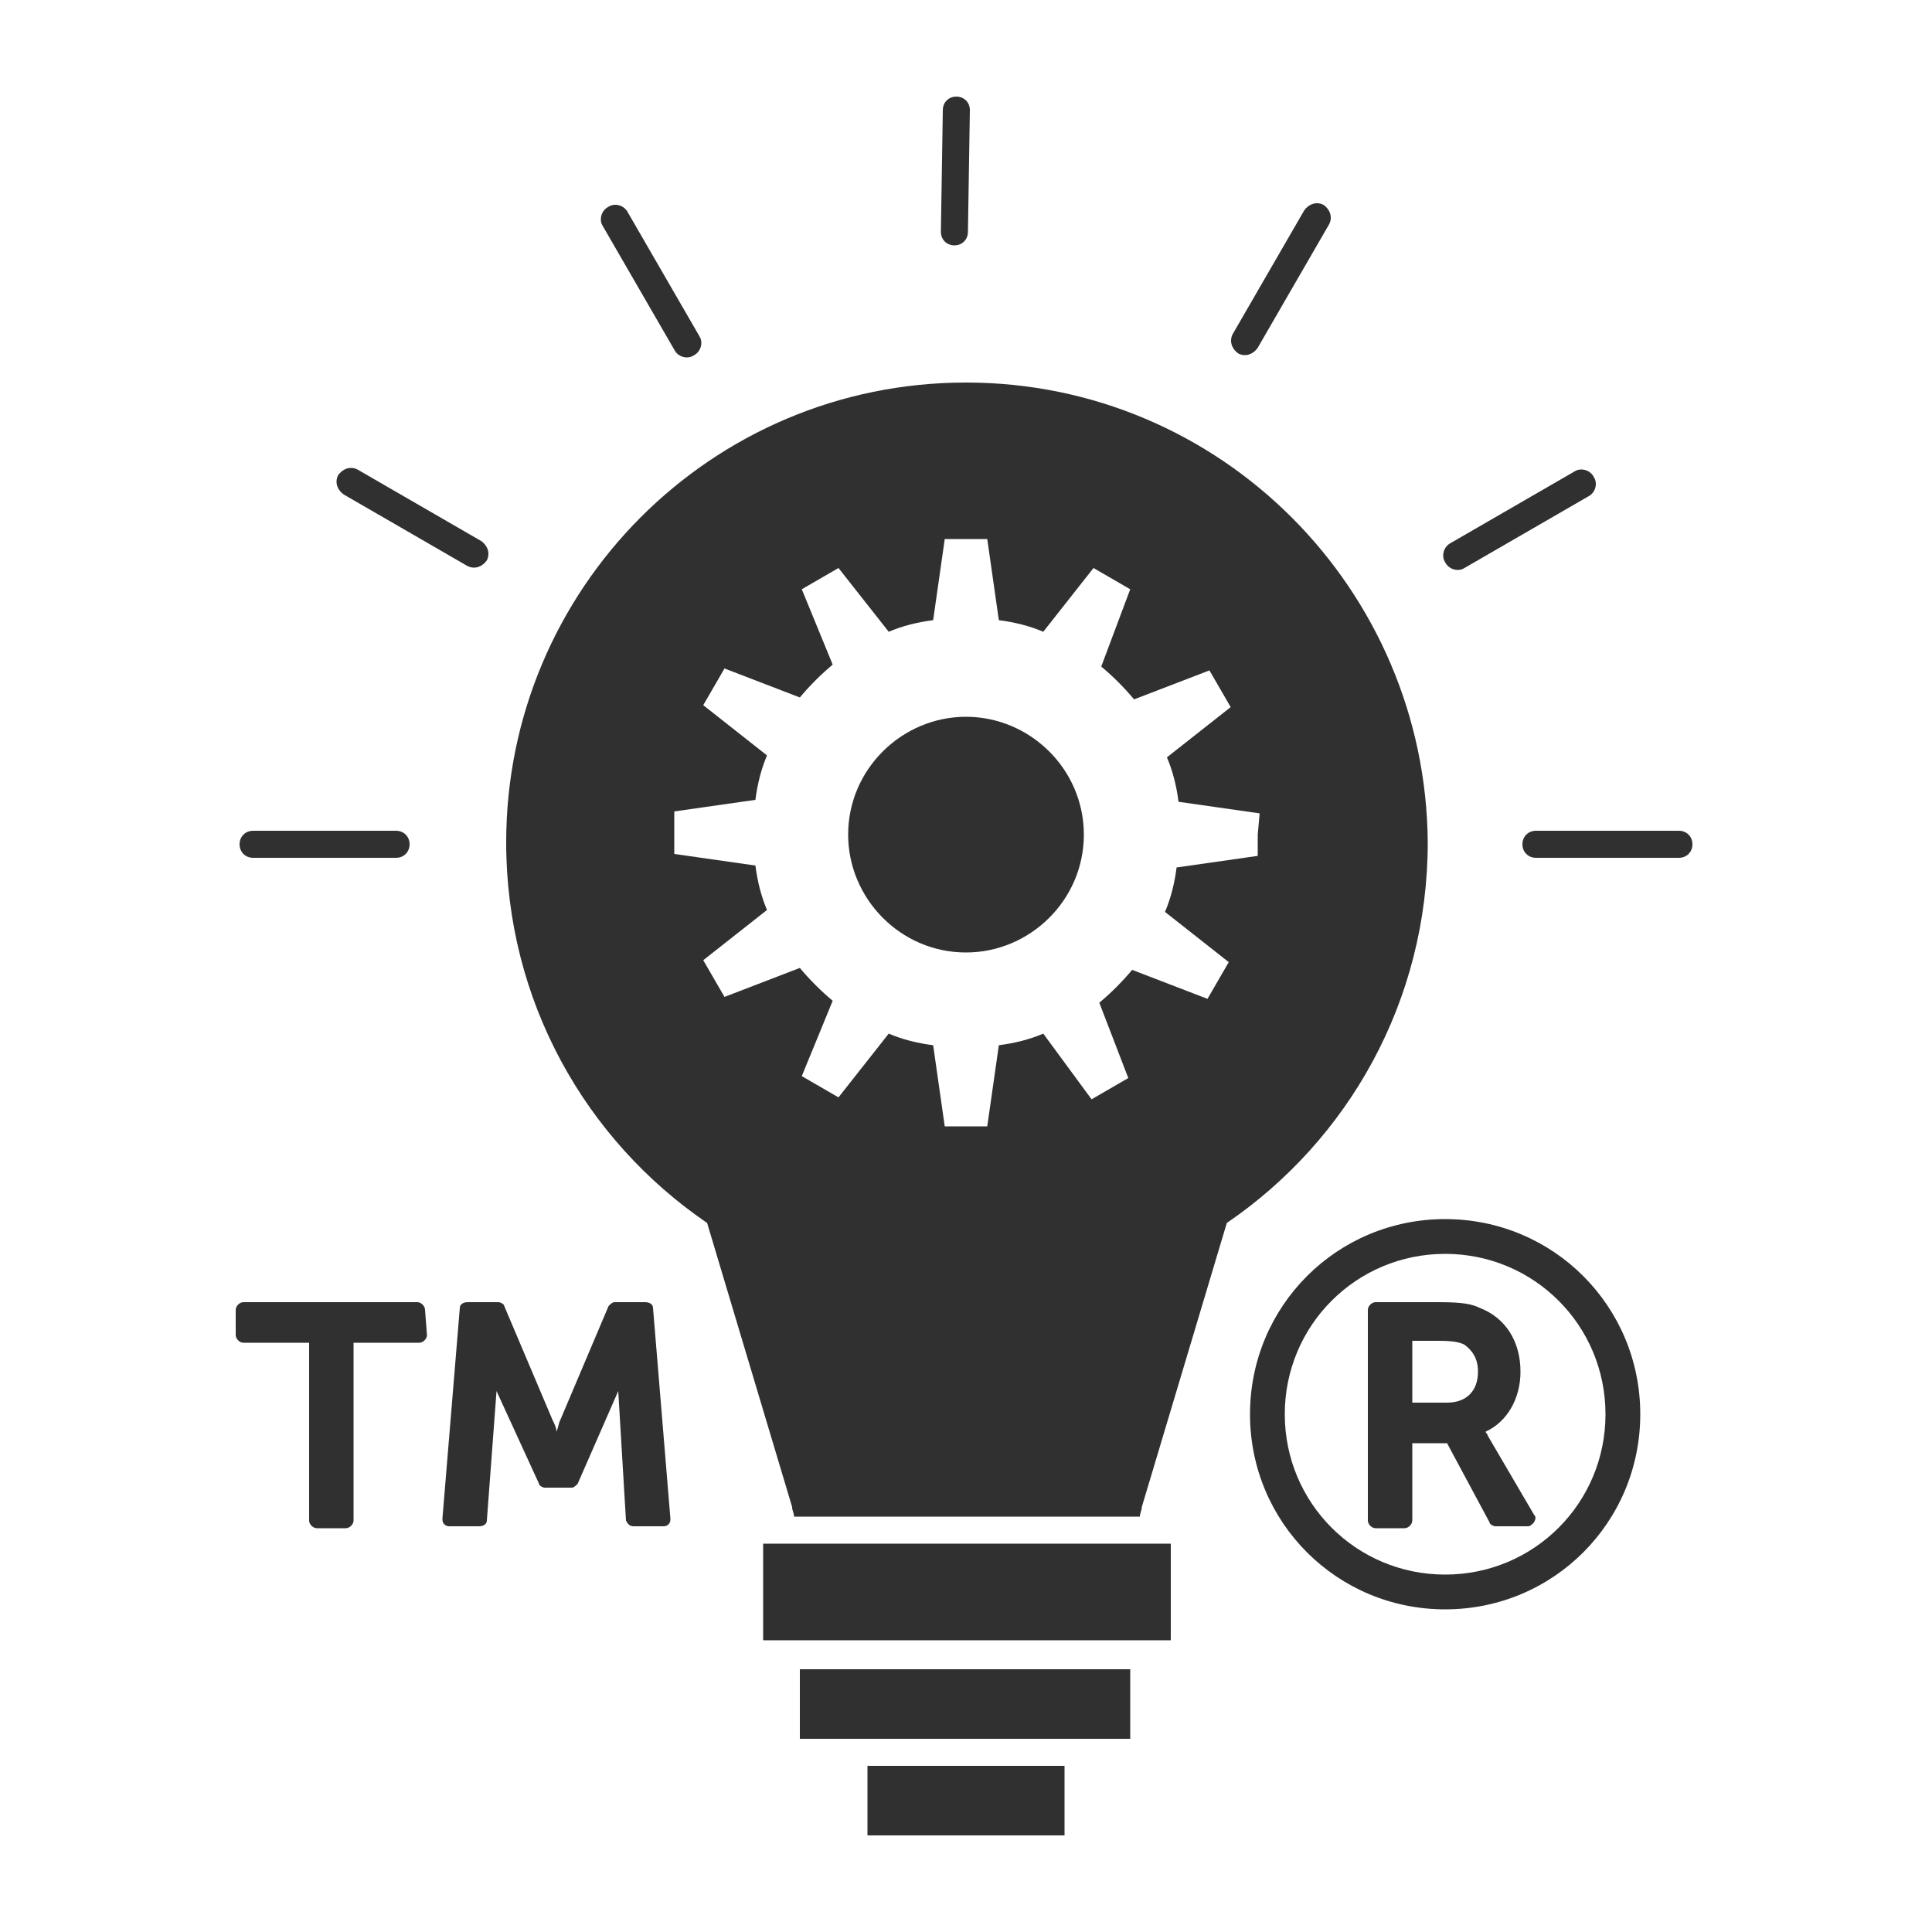
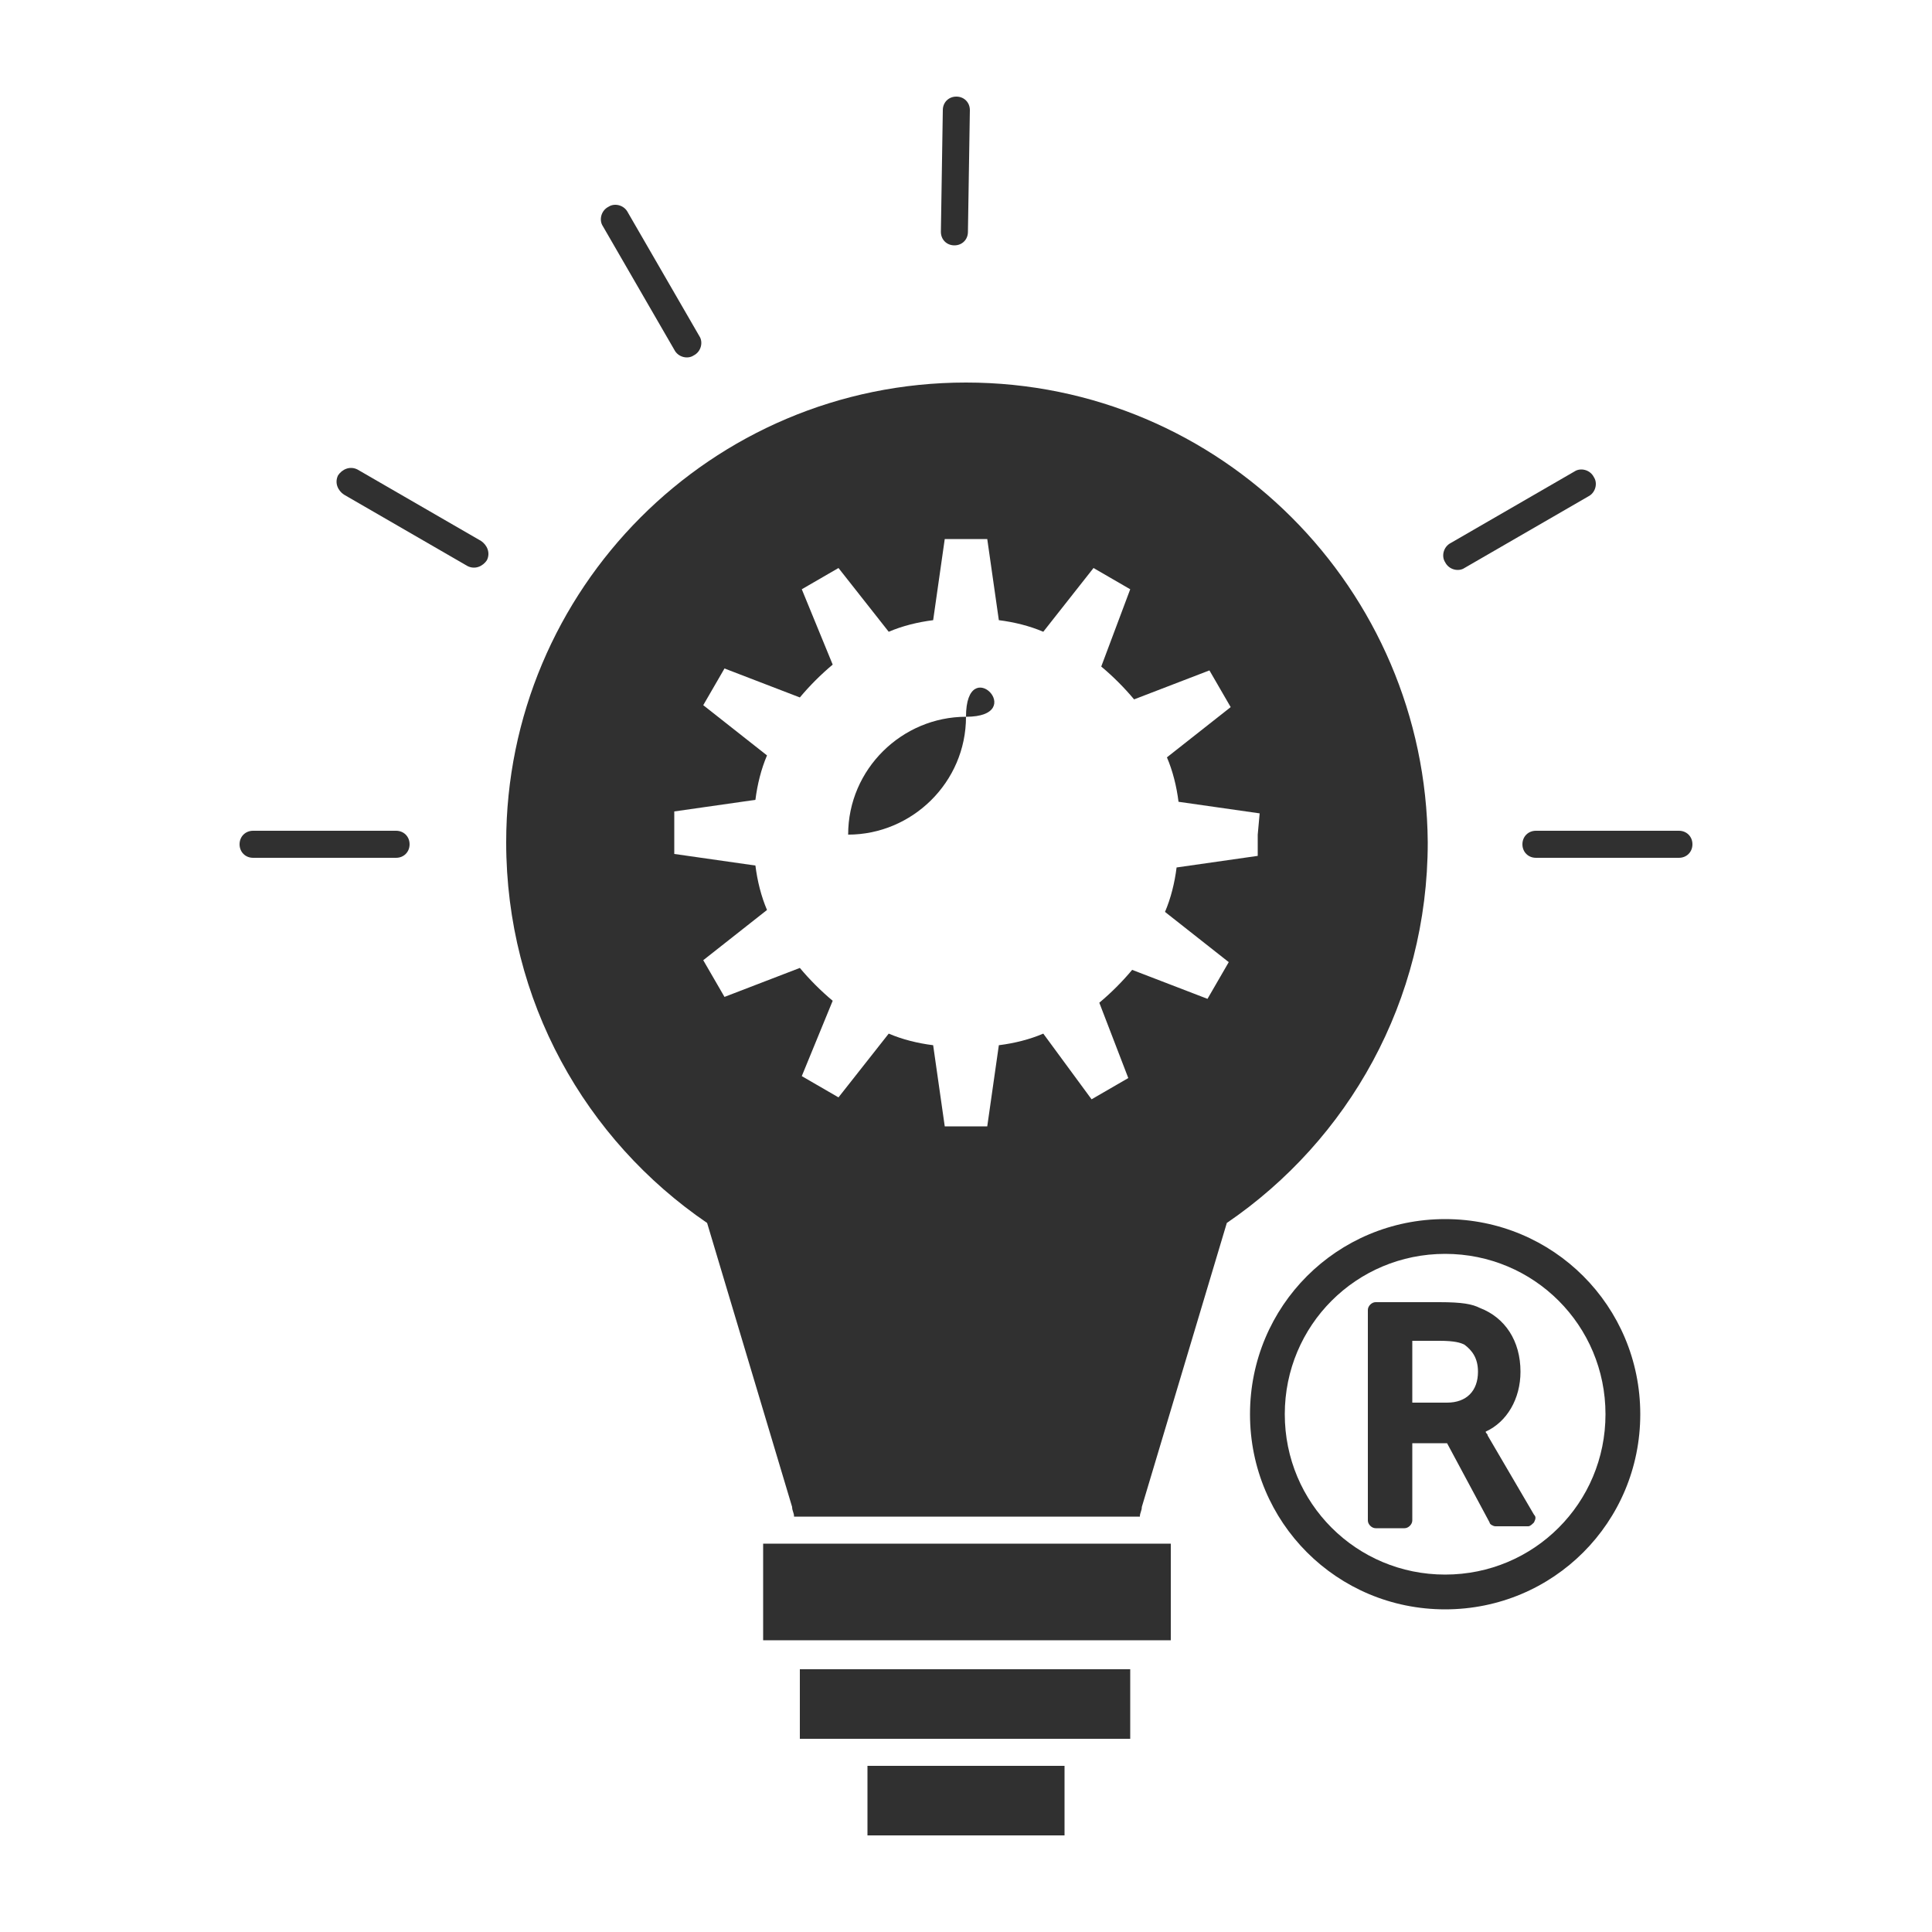
<svg xmlns="http://www.w3.org/2000/svg" version="1.1" id="ARTWORK" x="0px" y="0px" viewBox="0 0 100 100" style="enable-background:new 0 0 100 100;" xml:space="preserve">
  <style type="text/css">
	.st0{fill-rule:evenodd;clip-rule:evenodd;fill:#303030;}
	.st1{fill:#303030;}
</style>
  <g>
    <g>
-       <path class="st0" d="M50,37.1c-3.3,0-6.1,2.7-6.1,6.1c0,3.3,2.7,6.1,6.1,6.1c3.3,0,6.1-2.7,6.1-6.1S53.3,37.1,50,37.1z" />
+       <path class="st0" d="M50,37.1c-3.3,0-6.1,2.7-6.1,6.1c3.3,0,6.1-2.7,6.1-6.1S53.3,37.1,50,37.1z" />
      <path class="st0" d="M50,19.8c-13.2,0-23.8,10.7-23.8,23.8c0,8.2,4.1,15.4,10.4,19.7L41,78c0,0.2,0.1,0.3,0.1,0.5H59    c0-0.2,0.1-0.3,0.1-0.5l4.4-14.7c6.3-4.3,10.4-11.5,10.4-19.7C73.8,30.5,63.2,19.8,50,19.8z M65.1,43.2v1.1l-4.2,0.6    c-0.1,0.8-0.3,1.6-0.6,2.3l3.3,2.6l-1.1,1.9l-3.9-1.5c-0.5,0.6-1.1,1.2-1.7,1.7l1.5,3.9l-1.9,1.1L54,53.5    c-0.7,0.3-1.5,0.5-2.3,0.6l-0.6,4.2h-2.2l-0.6-4.2c-0.8-0.1-1.6-0.3-2.3-0.6l-2.6,3.3l-1.9-1.1l1.6-3.9c-0.6-0.5-1.2-1.1-1.7-1.7    l-3.9,1.5l-1.1-1.9l3.3-2.6c-0.3-0.7-0.5-1.5-0.6-2.3l-4.2-0.6v-1.1V42l4.2-0.6c0.1-0.8,0.3-1.6,0.6-2.3l-3.3-2.6l1.1-1.9l3.9,1.5    c0.5-0.6,1.1-1.2,1.7-1.7l-1.6-3.9l1.9-1.1l2.6,3.3c0.7-0.3,1.5-0.5,2.3-0.6l0.6-4.2h2.2l0.6,4.2c0.8,0.1,1.6,0.3,2.3,0.6l2.6-3.3    l1.9,1.1l-1.5,4c0.6,0.5,1.2,1.1,1.7,1.7l3.9-1.5l1.1,1.9l-3.3,2.6c0.3,0.7,0.5,1.5,0.6,2.3l4.2,0.6L65.1,43.2L65.1,43.2z" />
    </g>
    <path class="st0" d="M81.5,24.4c0.3-0.2,0.8-0.1,1,0.3c0.2,0.3,0.1,0.8-0.3,1l-6.4,3.7c-0.3,0.2-0.8,0.1-1-0.3   c-0.2-0.3-0.1-0.8,0.3-1L81.5,24.4z" />
    <path class="st0" d="M86.9,43c0.4,0,0.7,0.3,0.7,0.7s-0.3,0.7-0.7,0.7h-7.4c-0.4,0-0.7-0.3-0.7-0.7s0.3-0.7,0.7-0.7H86.9z" />
    <path class="st0" d="M31.2,11.7c-0.2-0.3-0.1-0.8,0.3-1c0.3-0.2,0.8-0.1,1,0.3l3.7,6.4c0.2,0.3,0.1,0.8-0.3,1   c-0.3,0.2-0.8,0.1-1-0.3L31.2,11.7z" />
    <path class="st0" d="M17.8,25.6c-0.3-0.2-0.5-0.6-0.3-1c0.2-0.3,0.6-0.5,1-0.3l6.4,3.7c0.3,0.2,0.5,0.6,0.3,1   c-0.2,0.3-0.6,0.5-1,0.3L17.8,25.6z" />
    <path class="st0" d="M13.1,44.4c-0.4,0-0.7-0.3-0.7-0.7s0.3-0.7,0.7-0.7h7.4c0.4,0,0.7,0.3,0.7,0.7s-0.3,0.7-0.7,0.7H13.1z" />
    <path class="st0" d="M48.8,5.7c0-0.4,0.3-0.7,0.7-0.7s0.7,0.3,0.7,0.7L50.1,12c0,0.4-0.3,0.7-0.7,0.7s-0.7-0.3-0.7-0.7L48.8,5.7z" />
-     <path class="st0" d="M67.5,10.9c0.2-0.3,0.6-0.5,1-0.3c0.3,0.2,0.5,0.6,0.3,1L65.1,18c-0.2,0.3-0.6,0.5-1,0.3   c-0.3-0.2-0.5-0.6-0.3-1L67.5,10.9z" />
    <rect x="39.5" y="79.9" class="st0" width="21.1" height="5" />
    <rect x="41.4" y="86.4" class="st0" width="17.1" height="3.6" />
    <rect x="44.9" y="91.4" class="st0" width="10.2" height="3.6" />
    <g>
      <path class="st1" d="M74.8,83.3c-5.6,0-10.1-4.5-10.1-10.1s4.5-10.1,10.1-10.1s10.1,4.5,10.1,10.1S80.4,83.3,74.8,83.3z     M66.5,73.2c0,4.6,3.7,8.3,8.3,8.3s8.3-3.7,8.3-8.3c0-4.6-3.7-8.3-8.3-8.3S66.5,68.6,66.5,73.2z M79.4,78.4c0.1,0.1,0.1,0.2,0,0.4    c-0.1,0.1-0.2,0.2-0.3,0.2h-1.7c-0.1,0-0.3-0.1-0.3-0.2l-2.2-4.1h-1.8v4c0,0.2-0.2,0.4-0.4,0.4h-1.5c-0.2,0-0.4-0.2-0.4-0.4V67.8    c0-0.2,0.2-0.4,0.4-0.4h3.3c1.2,0,1.7,0.1,2.1,0.3c1.3,0.5,2.1,1.7,2.1,3.3c0,1.4-0.7,2.6-1.8,3.1c0,0.1,0.1,0.1,0.1,0.2    L79.4,78.4z M75.8,69.6c-0.2-0.1-0.5-0.2-1.3-0.2h-1.4v3.2h1.8c1,0,1.6-0.6,1.6-1.6C76.5,70.3,76.2,69.9,75.8,69.6z" />
    </g>
    <g>
-       <path class="st1" d="M22.1,69.1c0,0.2-0.2,0.4-0.4,0.4h-3.4v9.2c0,0.2-0.2,0.4-0.4,0.4h-1.5c-0.2,0-0.4-0.2-0.4-0.4v-9.2h-3.4    c-0.2,0-0.4-0.2-0.4-0.4v-1.3c0-0.2,0.2-0.4,0.4-0.4h9c0.2,0,0.4,0.2,0.4,0.4L22.1,69.1L22.1,69.1z M34.7,78.6    c0,0.1,0,0.2-0.1,0.3C34.5,79,34.4,79,34.3,79h-1.5c-0.2,0-0.3-0.1-0.4-0.3L32,72l-2.1,4.8c-0.1,0.1-0.2,0.2-0.3,0.2h-1.4    c-0.1,0-0.3-0.1-0.3-0.2L25.7,72l-0.5,6.7c0,0.2-0.2,0.3-0.4,0.3h-1.5c-0.1,0-0.2,0-0.3-0.1c-0.1-0.1-0.1-0.2-0.1-0.3l0.9-10.9    c0-0.2,0.2-0.3,0.4-0.3h1.6c0.1,0,0.3,0.1,0.3,0.2l2.5,5.9c0.1,0.2,0.2,0.4,0.2,0.6c0.1-0.2,0.1-0.4,0.2-0.6l2.5-5.9    c0.1-0.1,0.2-0.2,0.3-0.2h1.6c0.2,0,0.4,0.1,0.4,0.3L34.7,78.6z" />
-     </g>
+       </g>
  </g>
</svg>